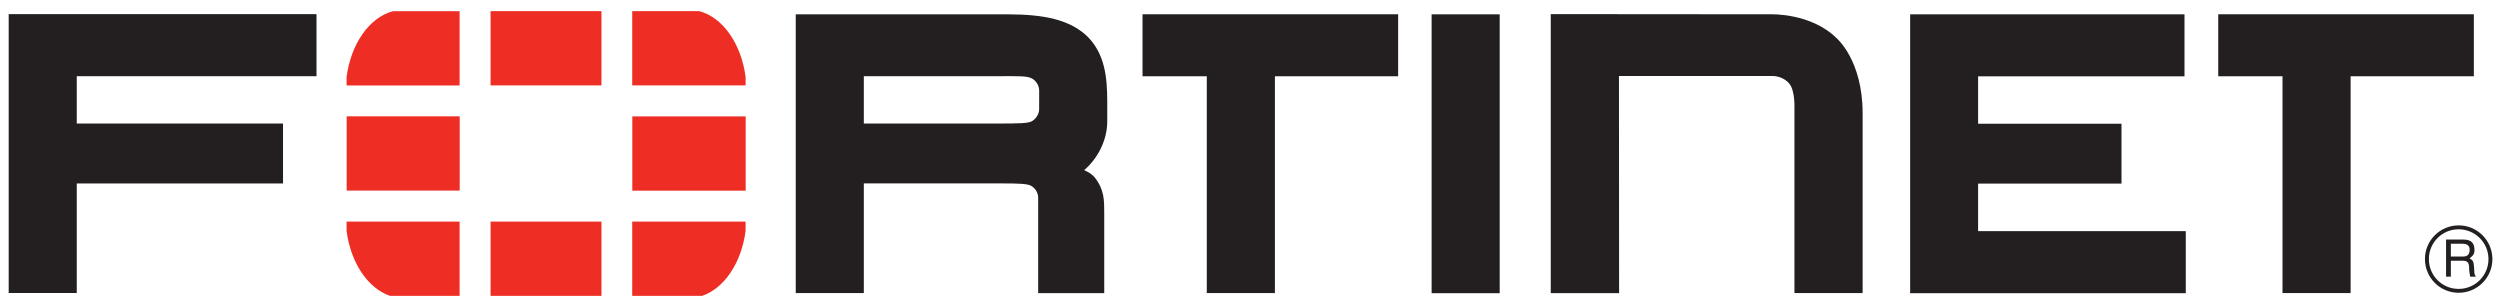
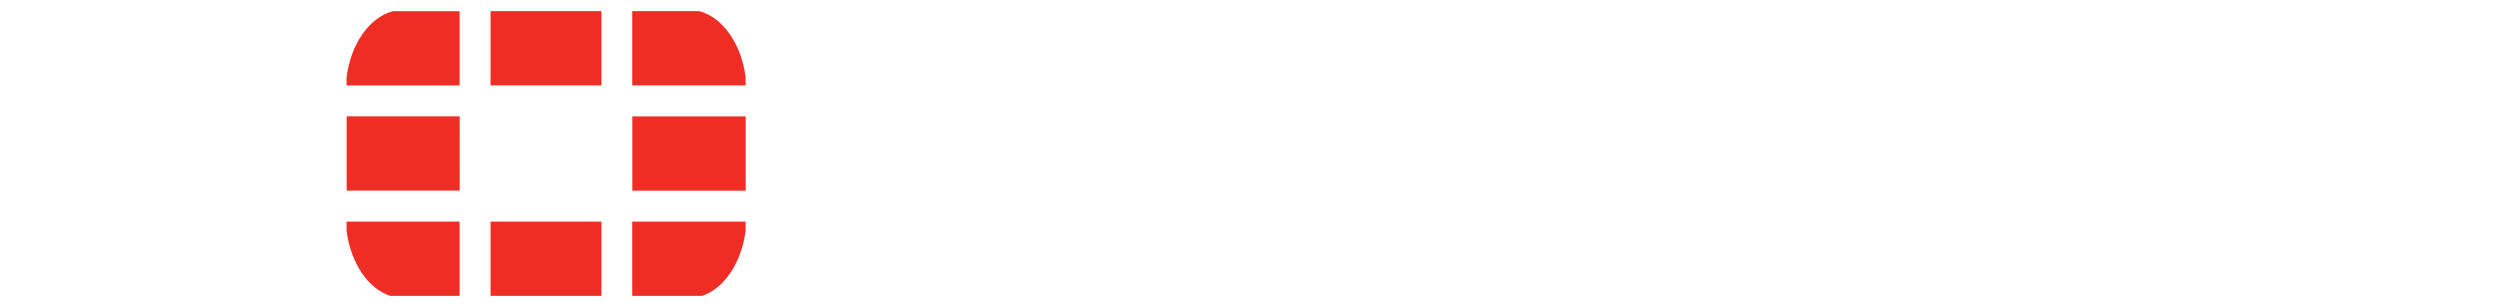
<svg xmlns="http://www.w3.org/2000/svg" width="220px" height="27px" version="1.1" viewBox="-.533 -.533 156 18.83">
  <title>Fortinet logo</title>
  <desc>A cybersecurity company based in United States</desc>
-   <path d="m100.5 17.6h-4.266v-17.41l13.72 0.011s2.512-0.094 4.11 1.485c0 0 1.631 1.362 1.631 4.691v11.22h-4.255v-11.51s0.052-1.174-0.347-1.586c0 0-0.354-0.448-1.026-0.448h-9.577l9e-3 13.54zm18.16-3e-3v-16.3-1.094h17.12v3.869l-12.88-1e-3v2.958h8.948v3.736h-8.948v2.968h12.96v3.87h-17.21zm-29.86 0v-16.3-1.094h4.248v17.4h-4.248zm54.19-14.62v-0.586 0.586zm-1.095 14.62v-13.53h-4.01v-3.869h15.95v3.869h-7.689v13.53h-4.248zm-66.03-14.62v-0.586 0.586zm-1.095 14.62v-13.53h-4.01v-3.869h15.95v3.869h-7.689v13.53h-4.248zm-12.81-10.58c1.038-8e-3 1.659 1e-3 1.909-0.151 0 0 0.436-0.241 0.441-0.759l1e-3 -1.138c0-0.52-0.441-0.759-0.441-0.759-0.331-0.18-0.892-0.146-2.225-0.147h-8.276v2.954h8.781-0.19zm2.289 10.58v-5.938c0-0.534-0.446-0.757-0.446-0.757-0.201-0.125-0.804-0.147-1.691-0.147h0.206-8.949v6.842h-4.248v-16.3-1.094h13.26c2.29 7e-3 3.871 0.344 4.96 1.401 1.07 1.09 1.212 2.516 1.218 4v1.239c0.014 1.261-0.649 2.411-1.439 3.081l0.159 0.079c0.323 0.156 0.499 0.378 0.499 0.378 0.601 0.767 0.594 1.428 0.593 2.24v4.981h-4.121zm-64.24-17.4v1.095 16.3h4.248v-6.836h12.87v-3.738h-12.87v-2.956h14.96v-3.869h-19.21z" style="fill:#231f20" />
-   <path d="m152.4 14.52v0.799h0.744c0.201 0 0.396-0.055 0.426-0.354 0.043-0.396-0.244-0.445-0.426-0.445h-0.744zm-0.299-0.263h1.036c0.36 0 0.708 0.068 0.738 0.591 0.013 0.3-0.079 0.409-0.305 0.58 0.239 0.152 0.245 0.189 0.281 0.591 0.024 0.305-0.019 0.354 0.11 0.555h-0.354l-0.049-0.292c-0.049-0.275 0.085-0.701-0.396-0.701h-0.762v0.994h-0.299v-2.318zm0.78-0.64c-1.024 0-1.859 0.835-1.852 1.866 0 1.024 0.829 1.859 1.859 1.854 1.025 0 1.86-0.83 1.86-1.86 0-1.025-0.835-1.86-1.866-1.86m6e-3 3.962c-1.164 0-2.104-0.939-2.104-2.102-5e-3 -1.159 0.94-2.104 2.104-2.104 1.159 0 2.104 0.945 2.104 2.104 0 1.164-0.945 2.098-2.104 2.102" style="fill:#231f20" />
  <path d="m43.28 17.77c1.38-0.469 2.454-2.058 2.712-4.056v-0.578h-7.075v4.634h4.362zm2.713-13.13v-0.522c-0.271-2.085-1.425-3.728-2.896-4.114h-4.179v4.636h7.075zm-24.9 8.497v0.573c0.256 2 1.33 3.592 2.714 4.061h4.34v-4.634h-7.054zm2.895-13.13c-1.469 0.386-2.626 2.03-2.895 4.118v0.519h7.054v-4.636h-4.159zm22.01 6.566h-7.075v4.636h7.075v-4.636zm-15.92 11.2h6.921v-4.634h-6.921v4.634zm6.921-17.77h-6.921v4.636h6.921v-4.636zm-15.9 11.2h7.054v-4.636h-7.054v4.636z" style="fill:#ee2e24" />
</svg>